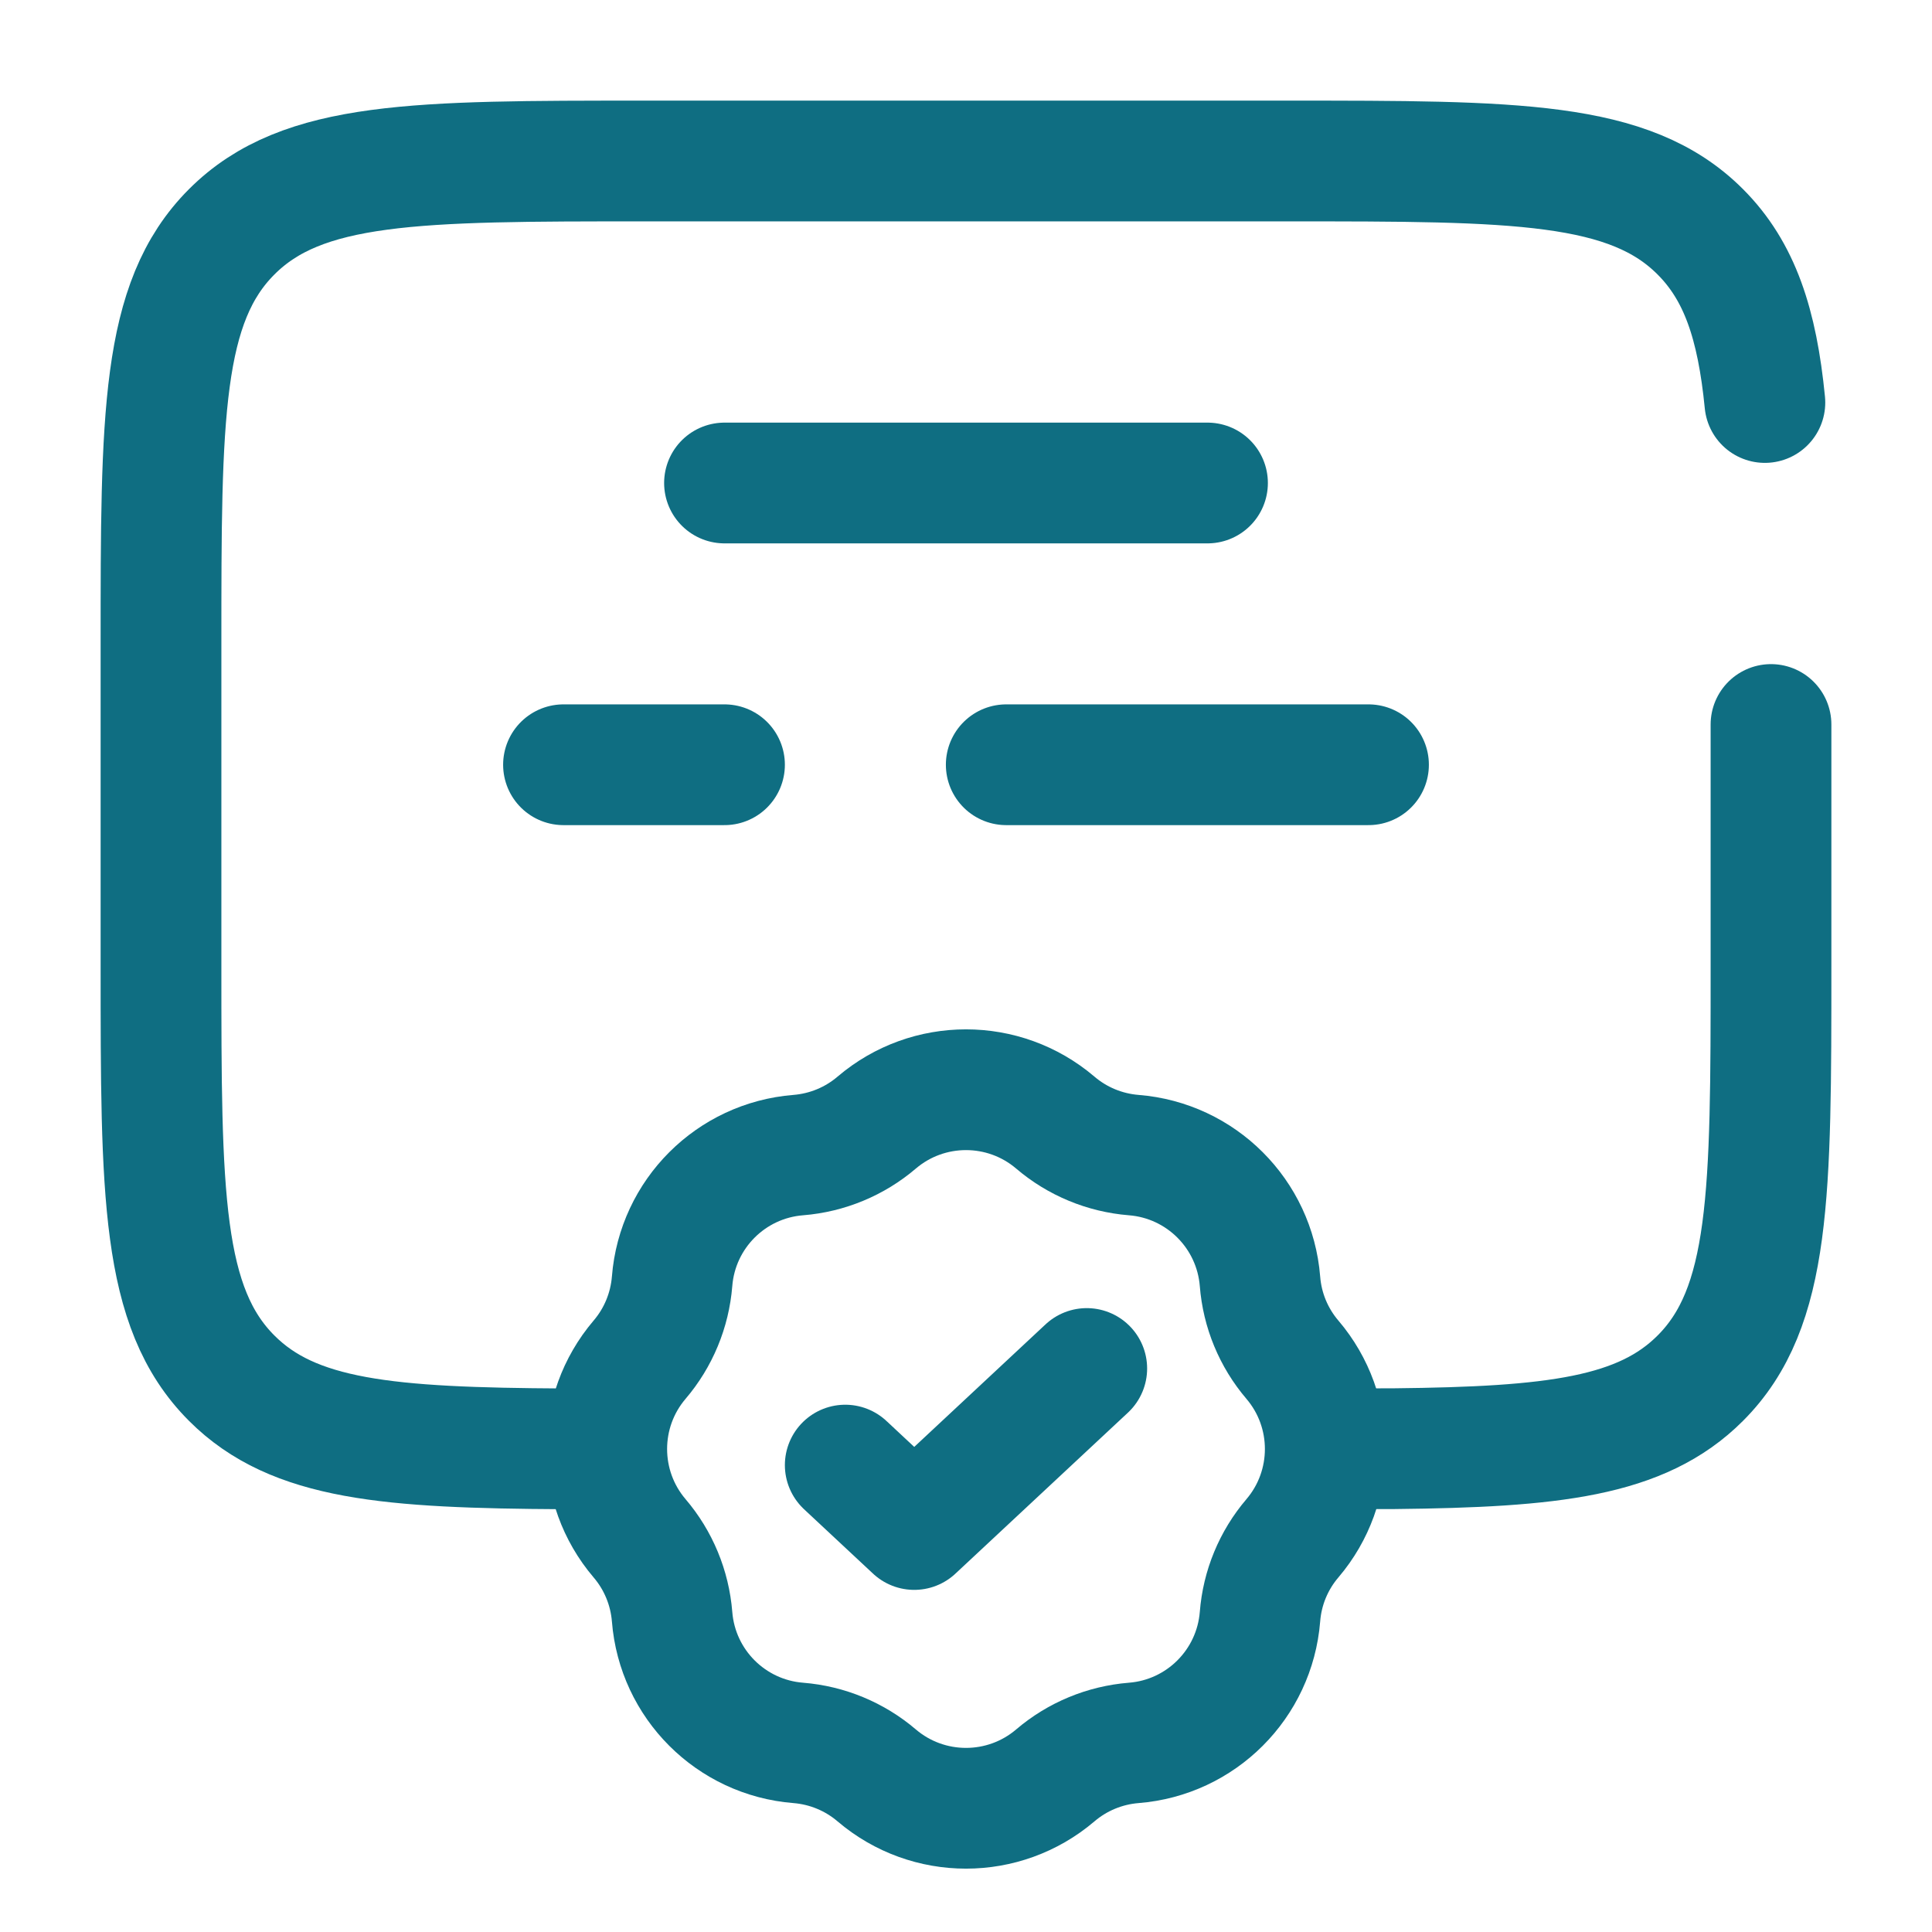
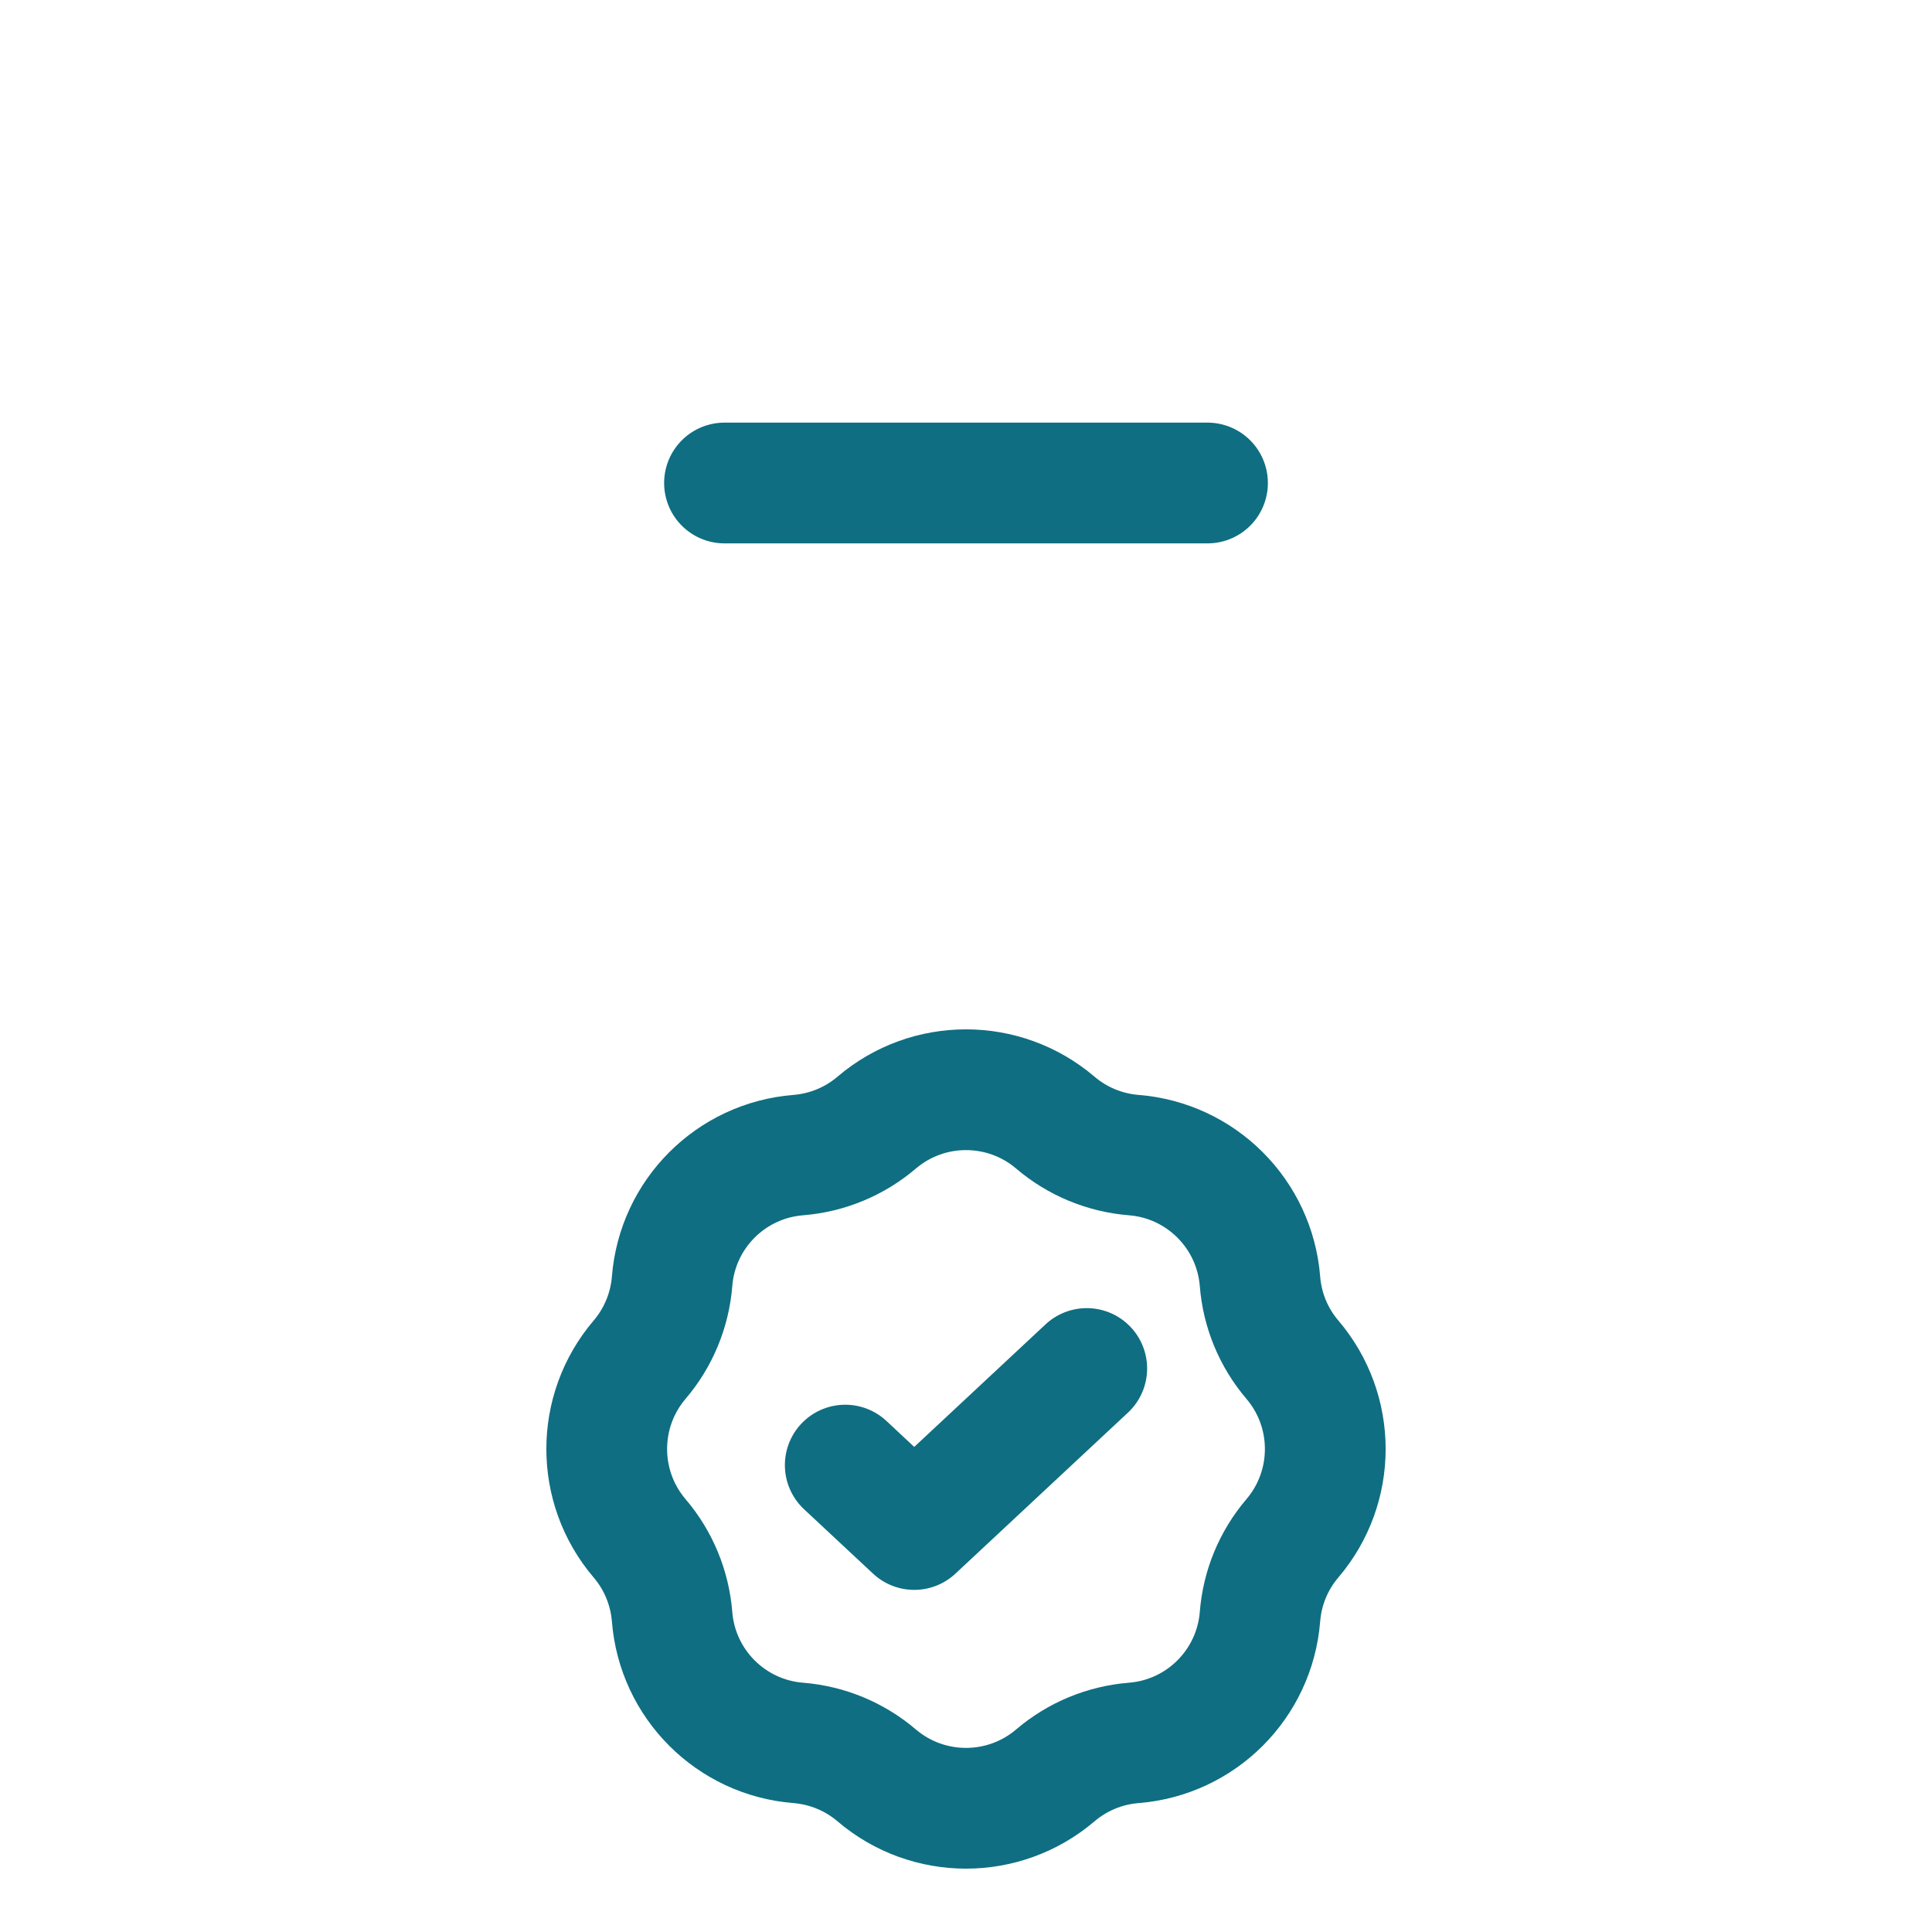
<svg xmlns="http://www.w3.org/2000/svg" width="800px" height="800px" viewBox="0 0 24 24" fill="none">
  <g id="SVGRepo_bgCarrier" stroke-width="0" />
  <g id="SVGRepo_tracerCarrier" stroke-linecap="round" stroke-linejoin="round" />
  <g id="SVGRepo_iconCarrier">
-     <path d="M7 17.998C4.825 17.986 3.647 17.89 2.879 17.121C2 16.243 2 14.828 2 12L2 8C2 5.172 2 3.757 2.879 2.879C3.757 2 5.172 2 8 2L16 2C18.828 2 20.243 2 21.121 2.879C21.611 3.369 21.828 4.025 21.924 5M16.5 17.998L17.32 17.996C19.292 17.975 20.392 17.851 21.121 17.121C22 16.243 22 14.828 22 12V9" stroke="#0f6e82" stroke-width="1.5" stroke-linecap="round" />
    <path d="M9 6L15 6" stroke="#0f6e82" stroke-width="1.5" stroke-linecap="round" />
-     <path d="M7 9.5H9M17 9.5H12.5" stroke="#0f6e82" stroke-width="1.5" stroke-linecap="round" />
    <path d="M10.891 13.945C11.53 13.401 12.47 13.401 13.109 13.945C13.383 14.179 13.724 14.32 14.083 14.349C14.92 14.415 15.585 15.08 15.652 15.917C15.68 16.276 15.821 16.617 16.055 16.891C16.599 17.53 16.599 18.47 16.055 19.109C15.821 19.383 15.68 19.724 15.652 20.083C15.585 20.92 14.92 21.585 14.083 21.651C13.724 21.68 13.383 21.821 13.109 22.055C12.47 22.599 11.53 22.599 10.891 22.055C10.617 21.821 10.276 21.68 9.917 21.651C9.08 21.585 8.415 20.92 8.349 20.083C8.32 19.724 8.179 19.383 7.945 19.109C7.401 18.47 7.401 17.53 7.945 16.891C8.179 16.617 8.32 16.276 8.349 15.917C8.415 15.08 9.08 14.415 9.917 14.349C10.276 14.32 10.617 14.179 10.891 13.945Z" stroke="#0f6e82" stroke-width="1.5" />
    <path d="M10.5 18.2L11.357 19L13.5 17" stroke="#0f6e82" stroke-width="1.5" stroke-linecap="round" stroke-linejoin="round" />
  </g>
</svg>